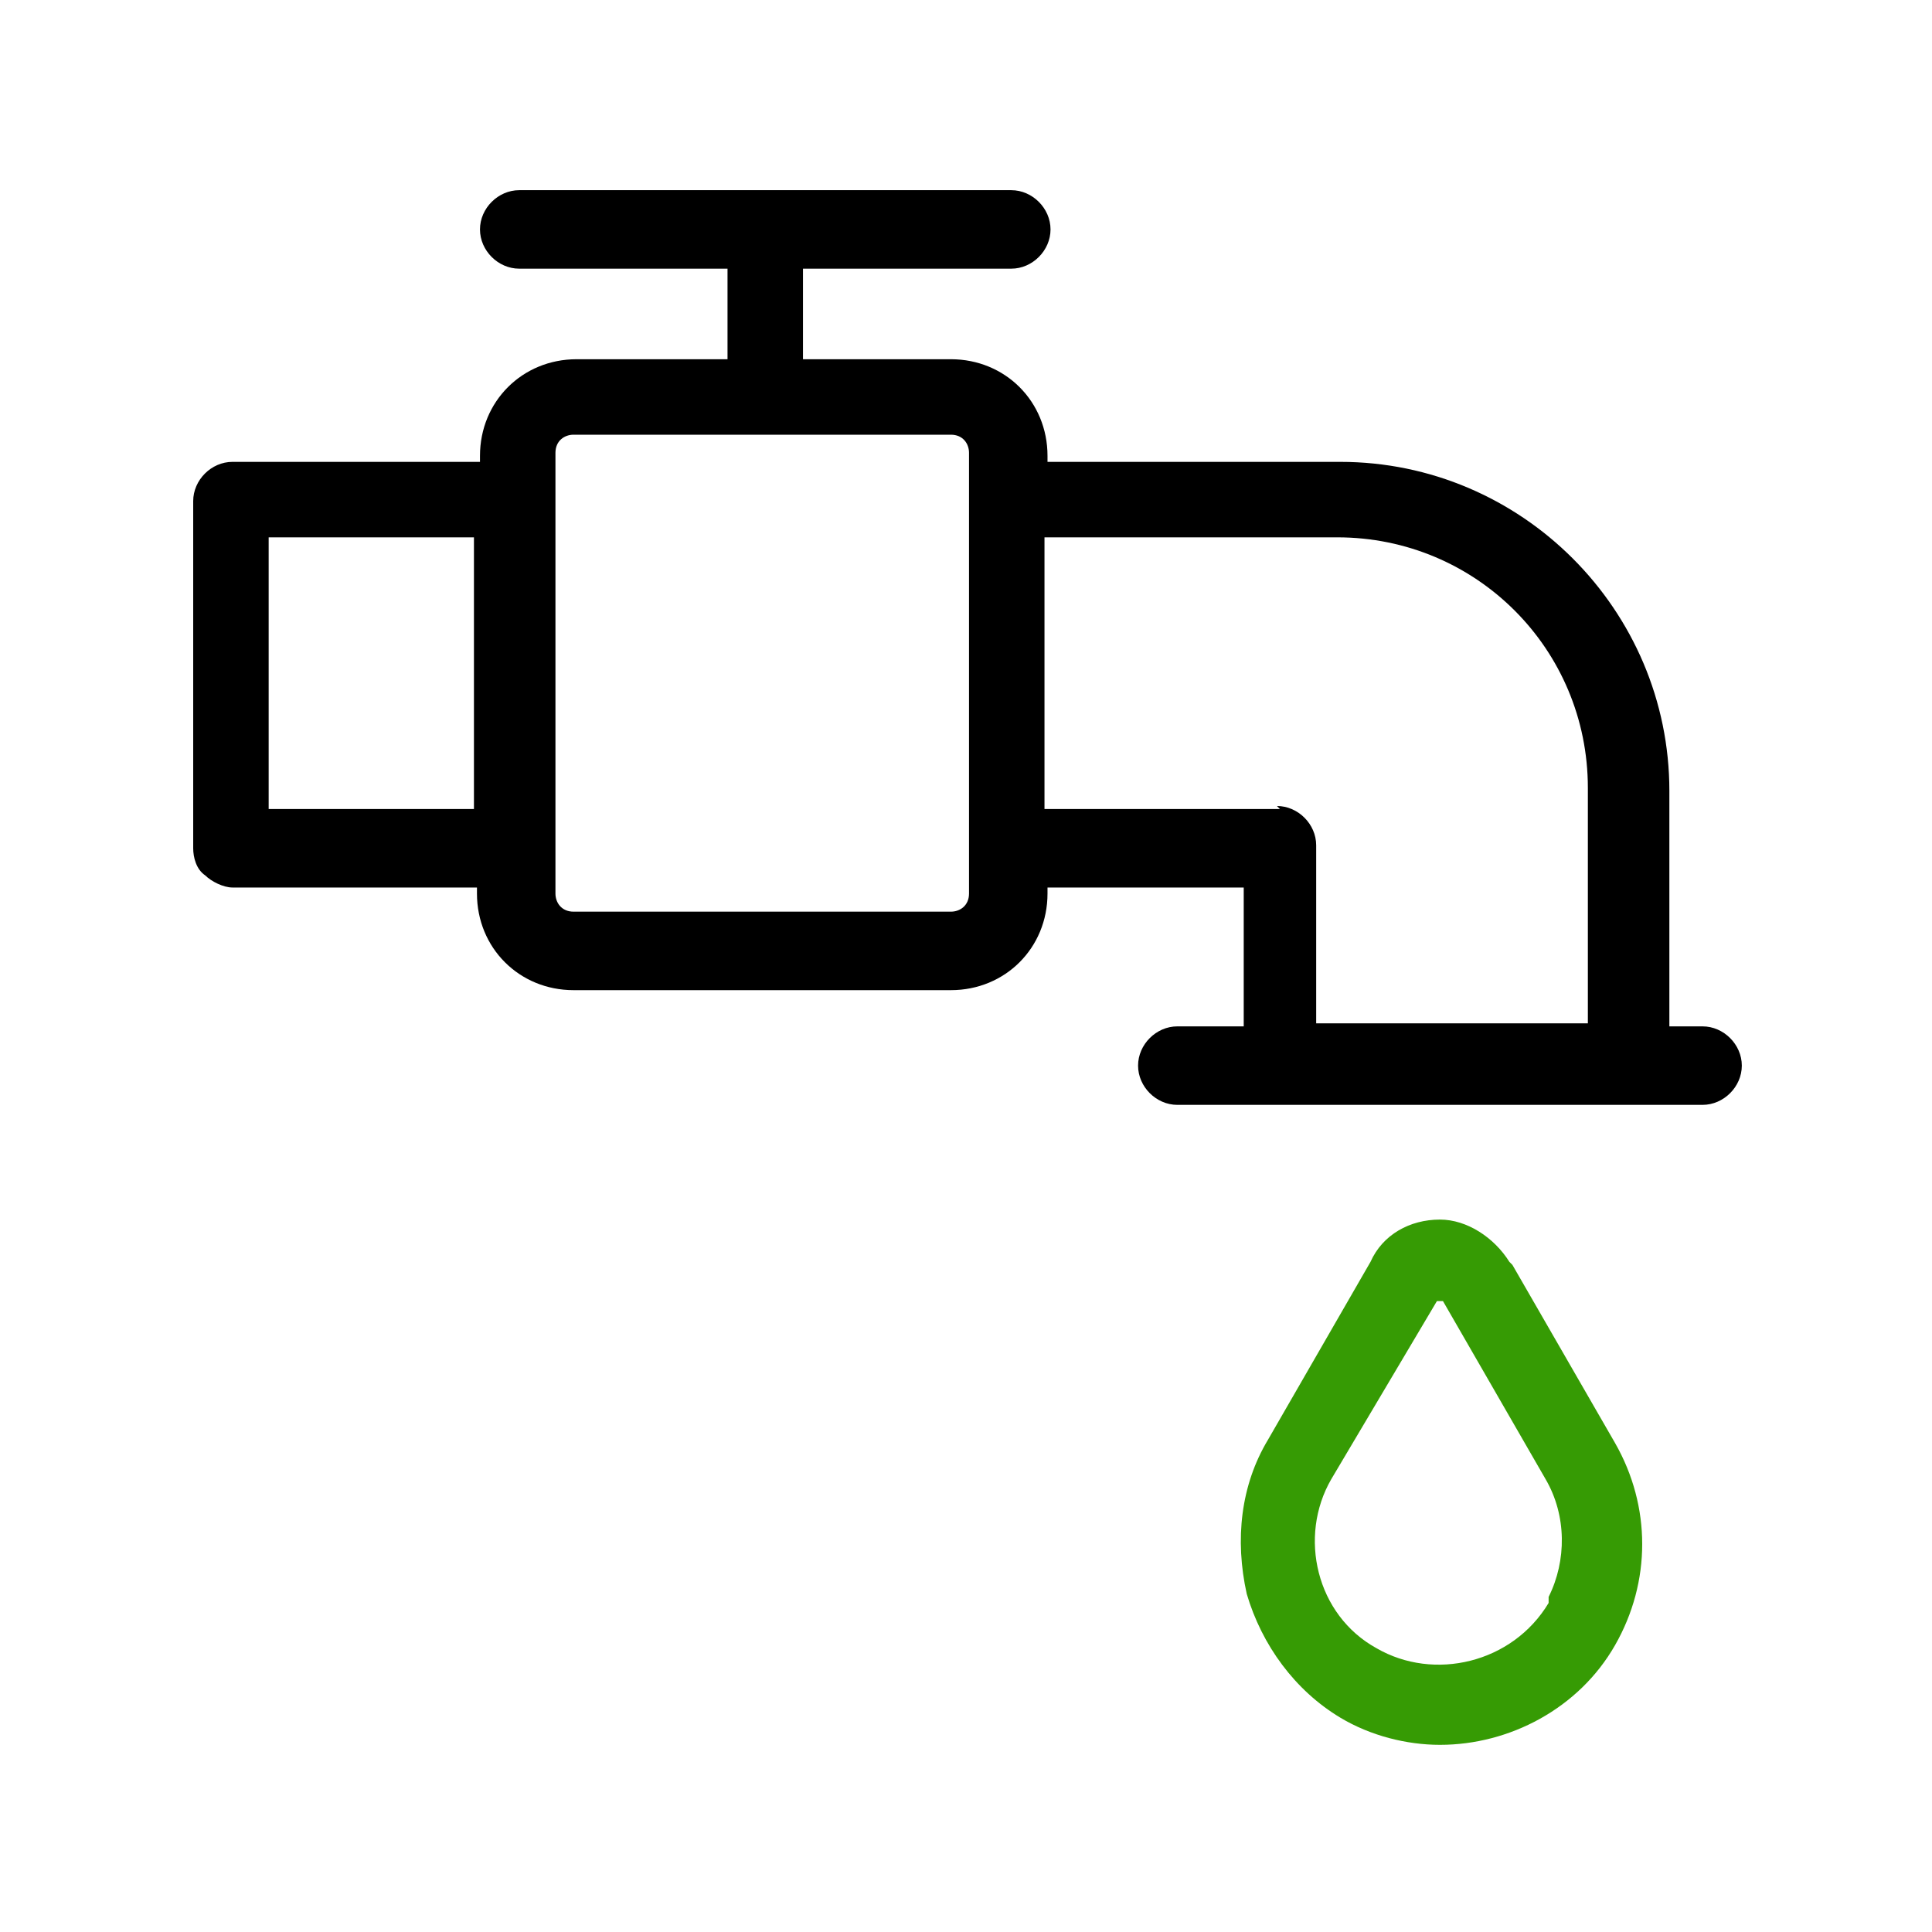
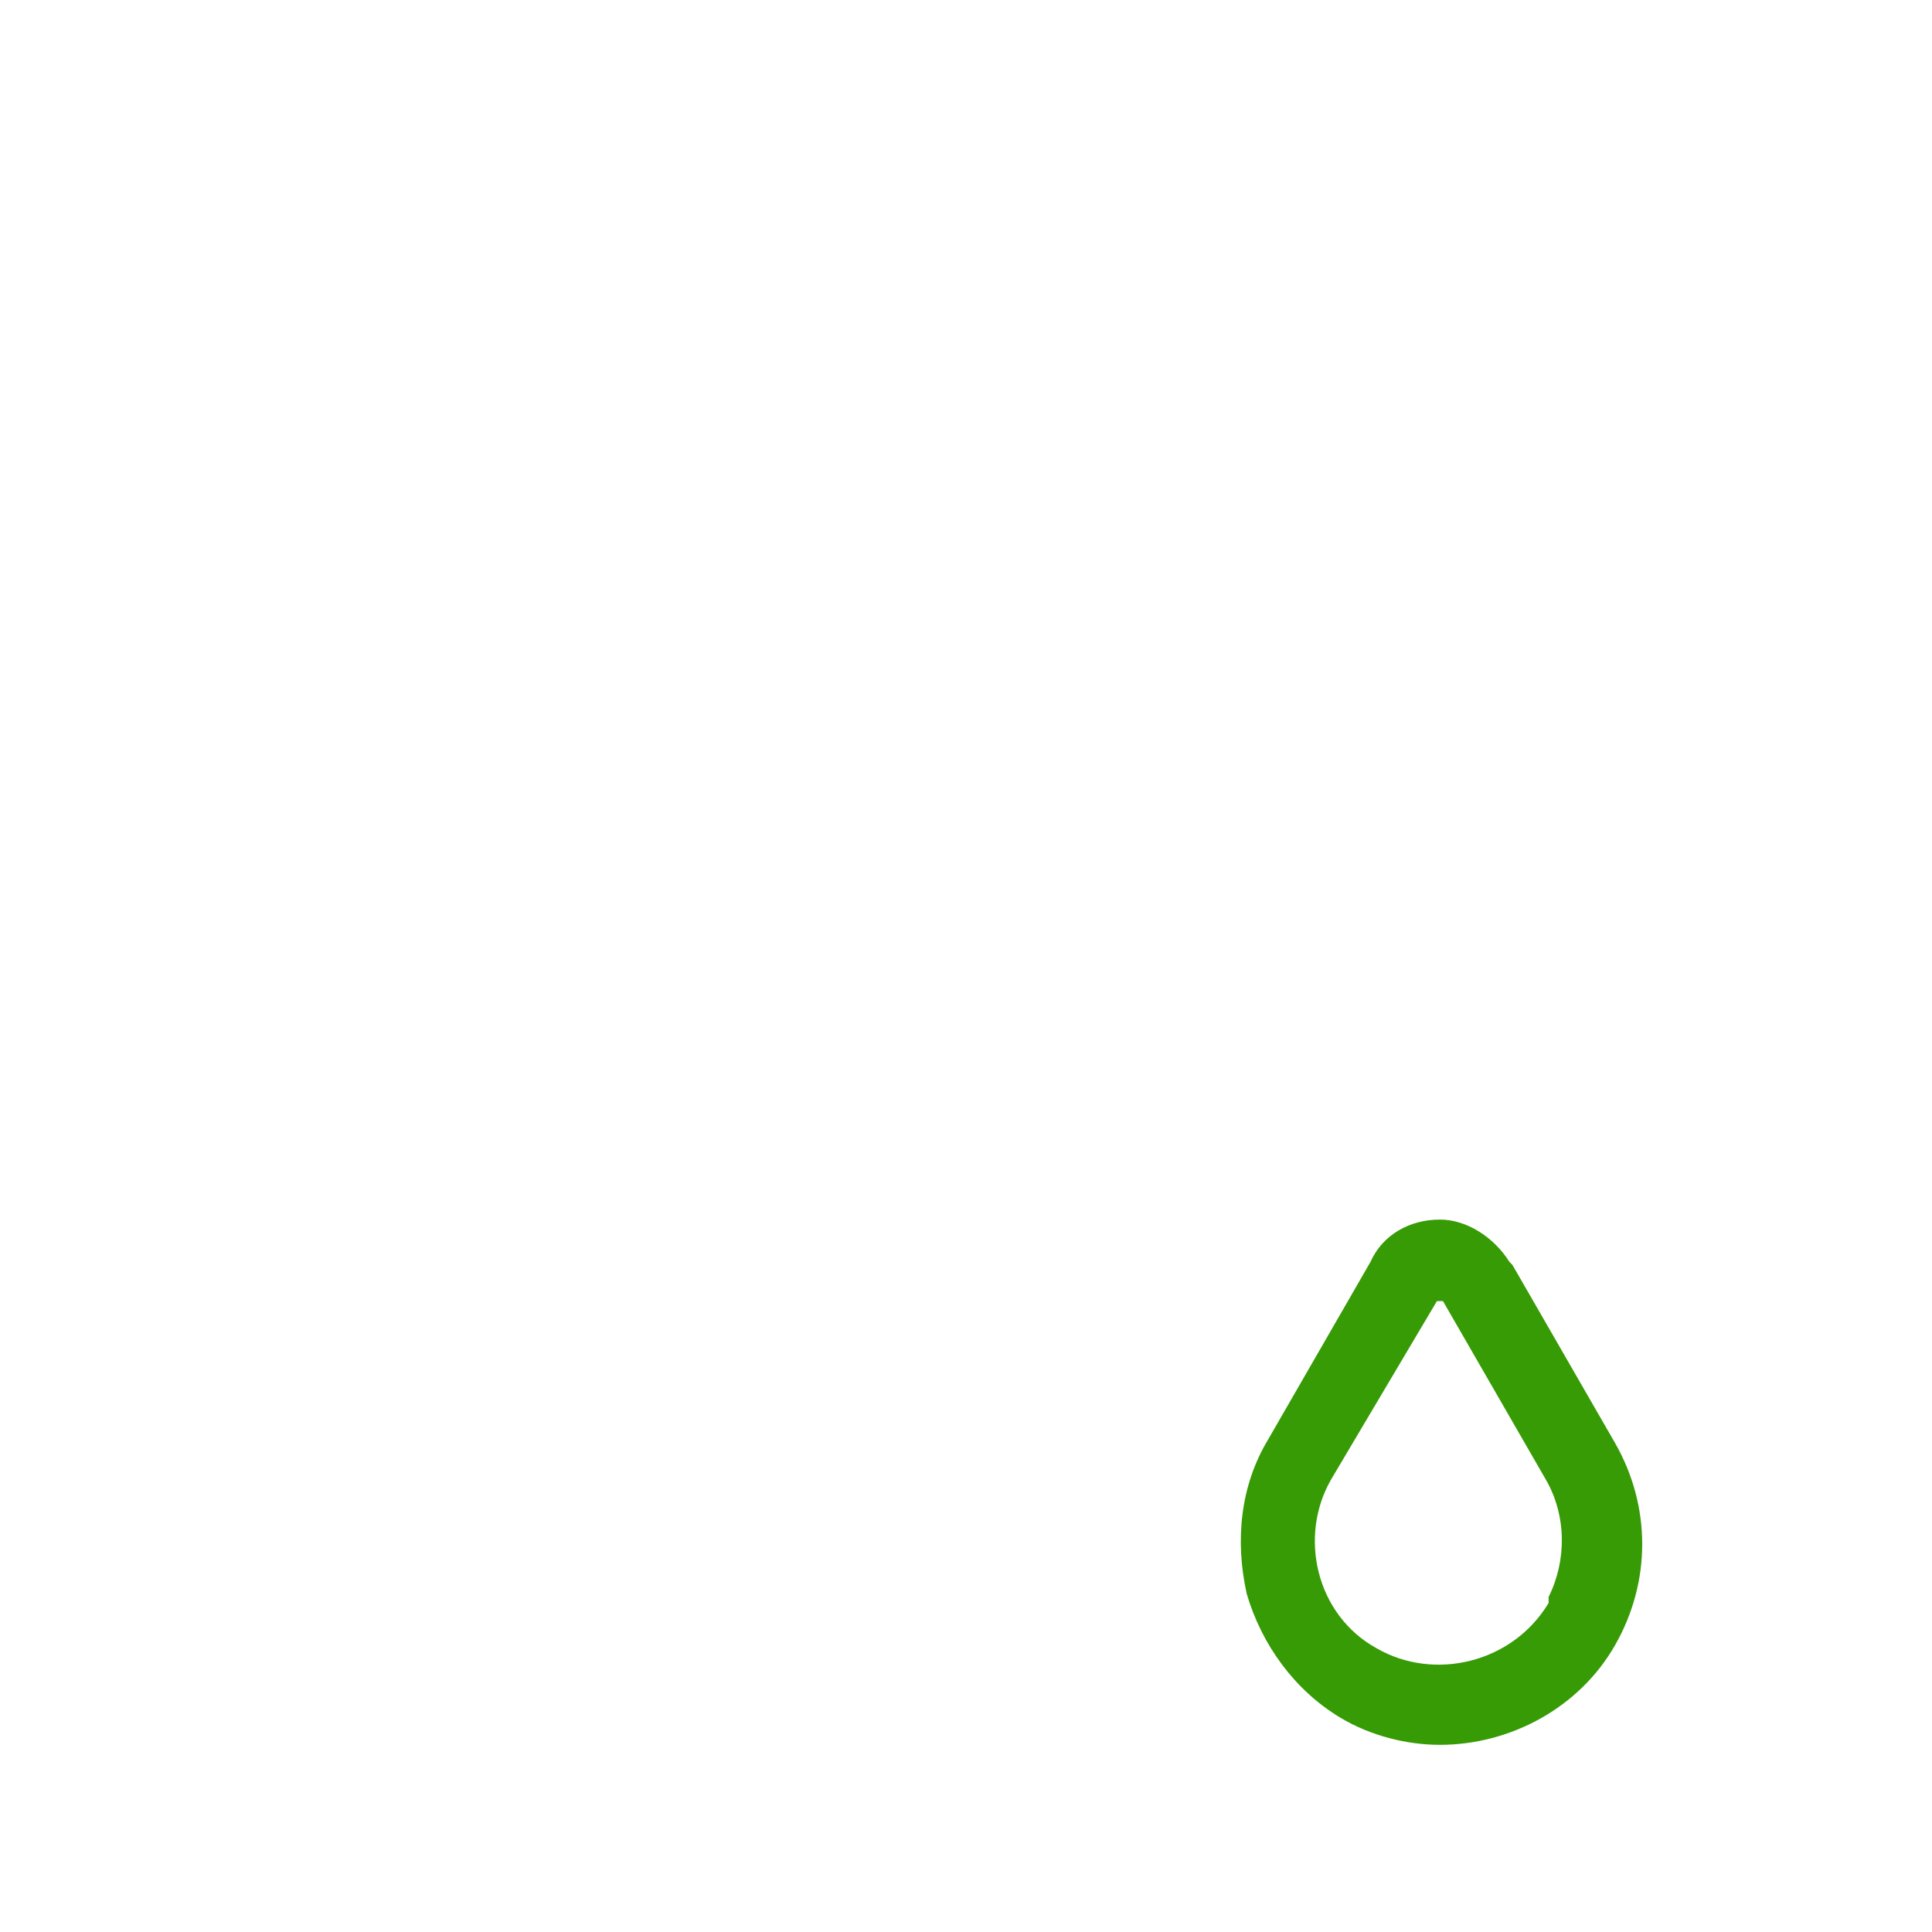
<svg xmlns="http://www.w3.org/2000/svg" id="Capa_1" data-name="Capa 1" version="1.1" viewBox="0 0 64 64">
  <defs>
    <style>
      .cls-1 {
        fill: #369b04;
      }

      .cls-1, .cls-2 {
        stroke-width: 0px;
      }

      .cls-2 {
        fill: #000;
      }
    </style>
  </defs>
-   <path class="cls-2" d="M56.3,34h-1v-7.8c0-6-4.9-10.9-10.9-10.9h-9.7v-.2c0-1.8-1.4-3.2-3.2-3.2h-4.9v-3h6.9c.7,0,1.3-.6,1.3-1.3s-.6-1.3-1.3-1.3h-16.3c-.7,0-1.3.6-1.3,1.3s.6,1.3,1.3,1.3h6.9v3h-5c-1.8,0-3.2,1.4-3.2,3.2v.2H7.7c-.7,0-1.3.6-1.3,1.3v11.5c0,.3.1.7.4.9.2.2.6.4.9.4h8.1v.2c0,1.8,1.4,3.2,3.2,3.2h12.5c1.8,0,3.2-1.4,3.2-3.2v-.2h6.5v4.6h-2.2c-.7,0-1.3.6-1.3,1.3s.6,1.3,1.3,1.3h17.4c.7,0,1.3-.6,1.3-1.3s-.6-1.3-1.3-1.3ZM42.4,26.8h-7.8v-9h9.7c4.6,0,8.3,3.7,8.3,8.3v7.8h-9v-5.9c0-.7-.6-1.3-1.3-1.3ZM32.1,15v14.6c0,.4-.3.6-.6.6h-12.5c-.4,0-.6-.3-.6-.6v-14.6c0-.4.3-.6.6-.6h12.5c.4,0,.6.3.6.6ZM15.7,17.8v9h-6.8v-9h6.8Z" />
  <path class="cls-1" d="M50,41.8c-.5-.8-1.4-1.4-2.3-1.4,0,0,0,0,0,0-1,0-1.9.5-2.3,1.4l-3.4,5.9c-.9,1.5-1.1,3.3-.7,5.1.5,1.7,1.6,3.2,3.1,4.1,1,.6,2.2.9,3.3.9,2.3,0,4.6-1.2,5.8-3.3,1.2-2.1,1.2-4.6,0-6.7l-3.4-5.9ZM51.3,52.9v.2c-1.2,2-3.8,2.6-5.7,1.5-2-1.1-2.6-3.7-1.5-5.6l3.5-5.9s0,0,.1,0c0,0,.1,0,.1,0l3.4,5.9c.7,1.2.7,2.7.1,3.9Z" />
</svg>